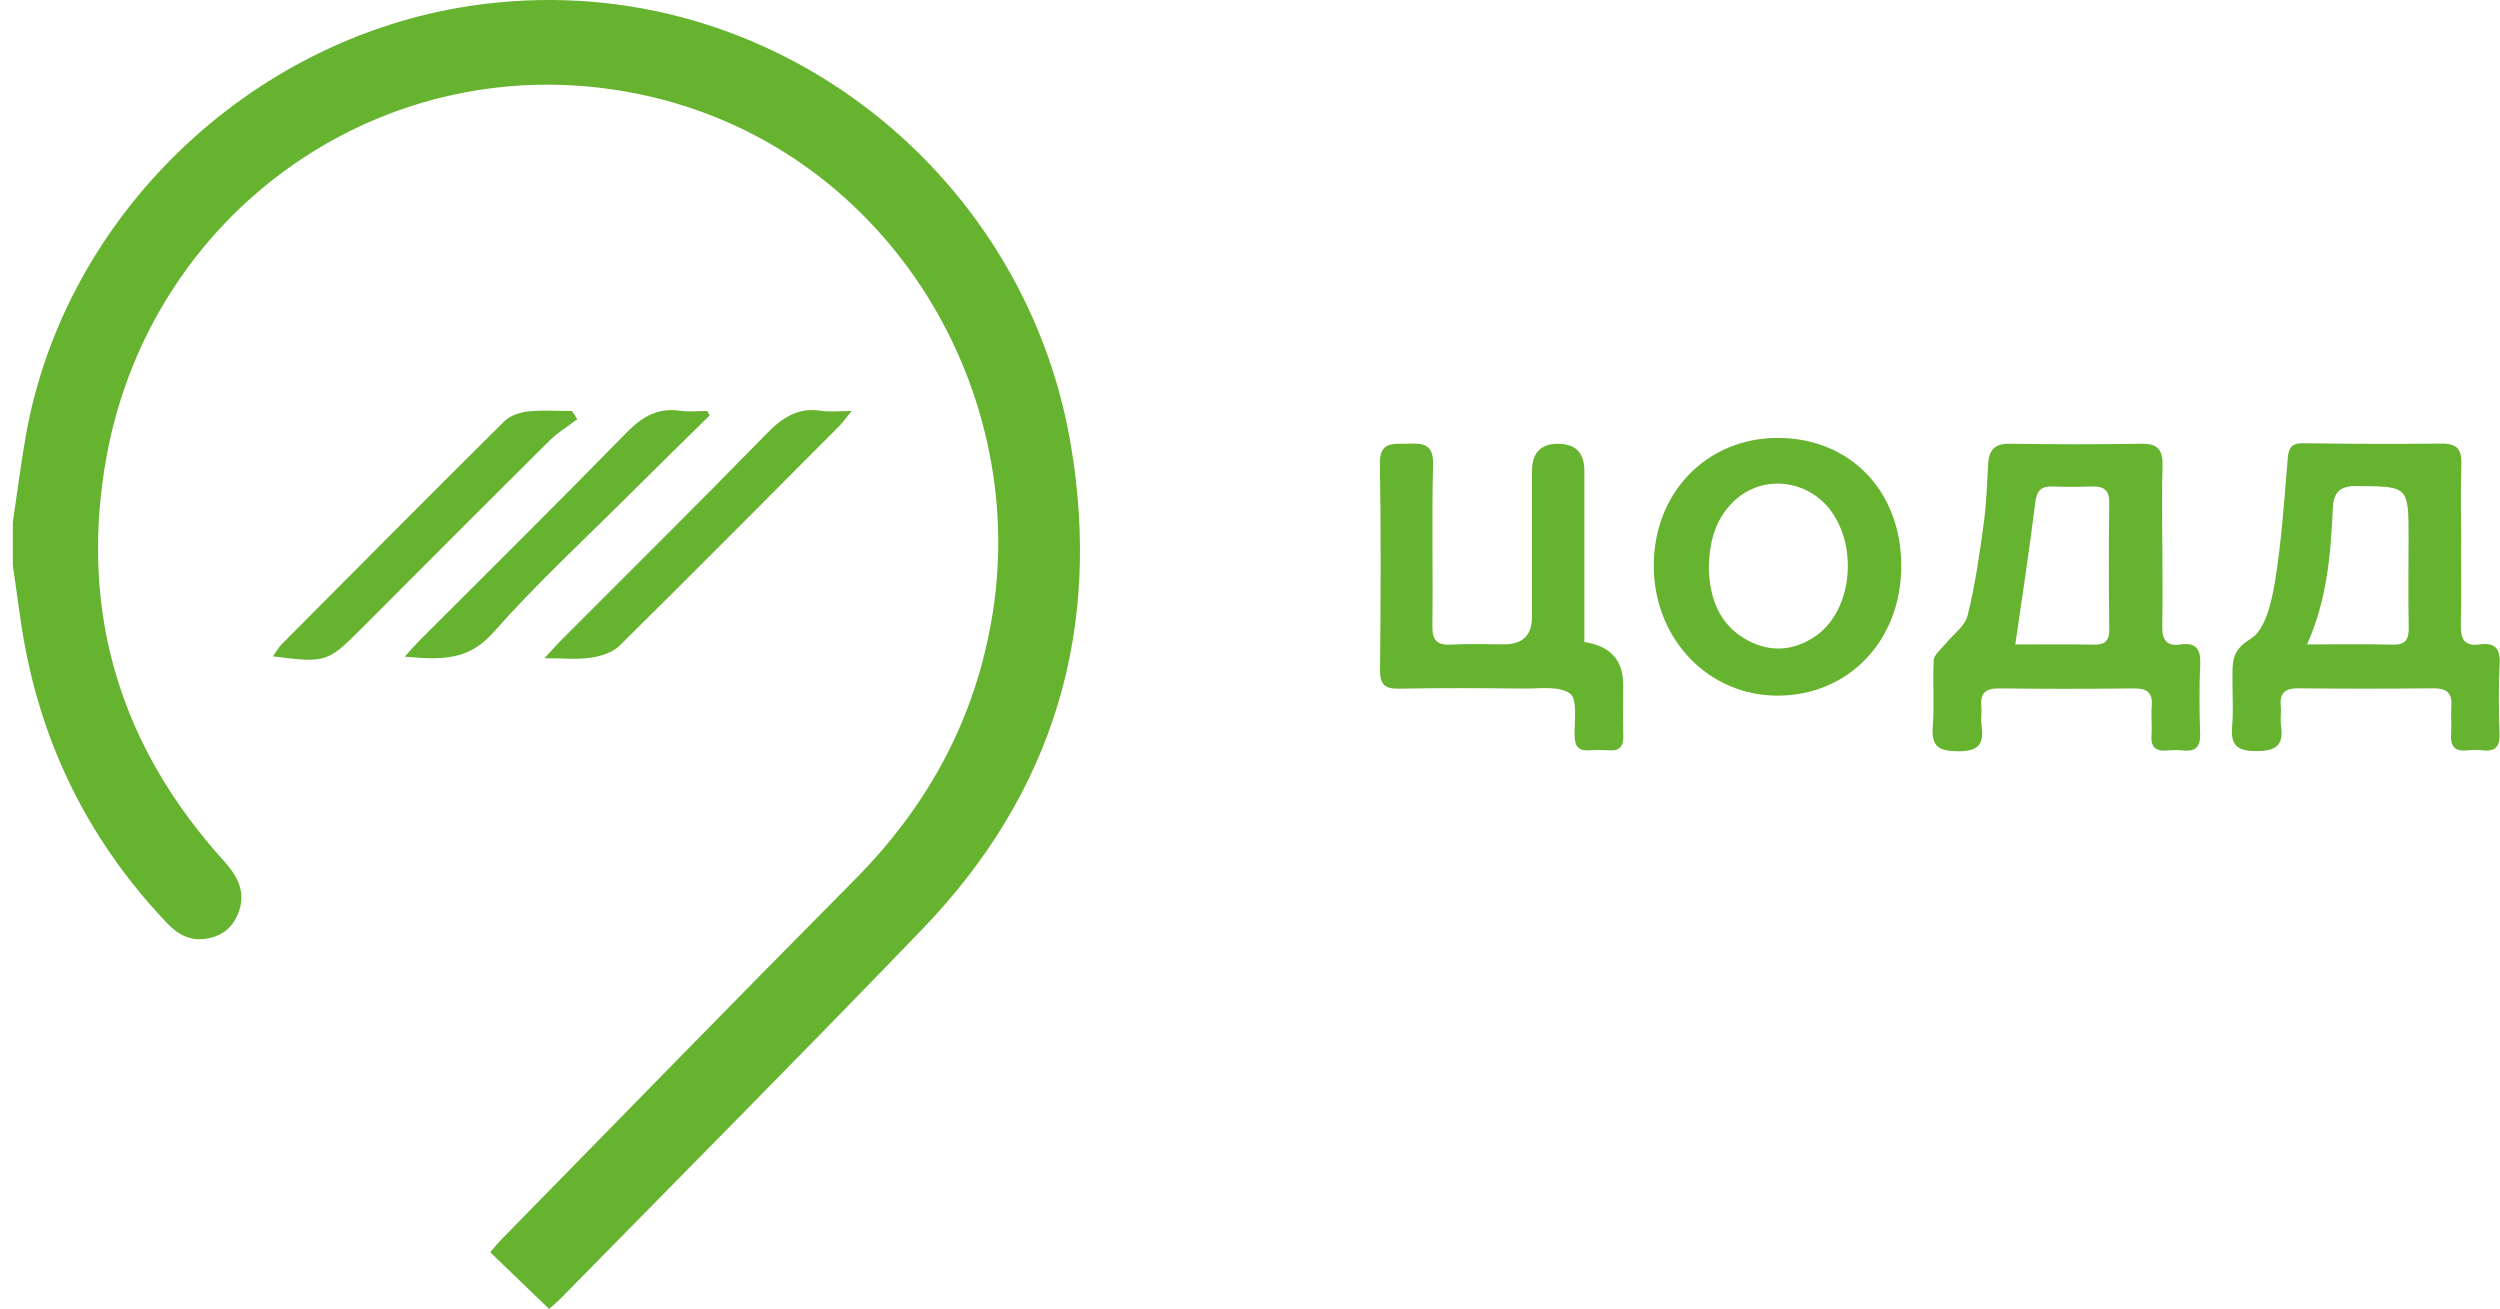
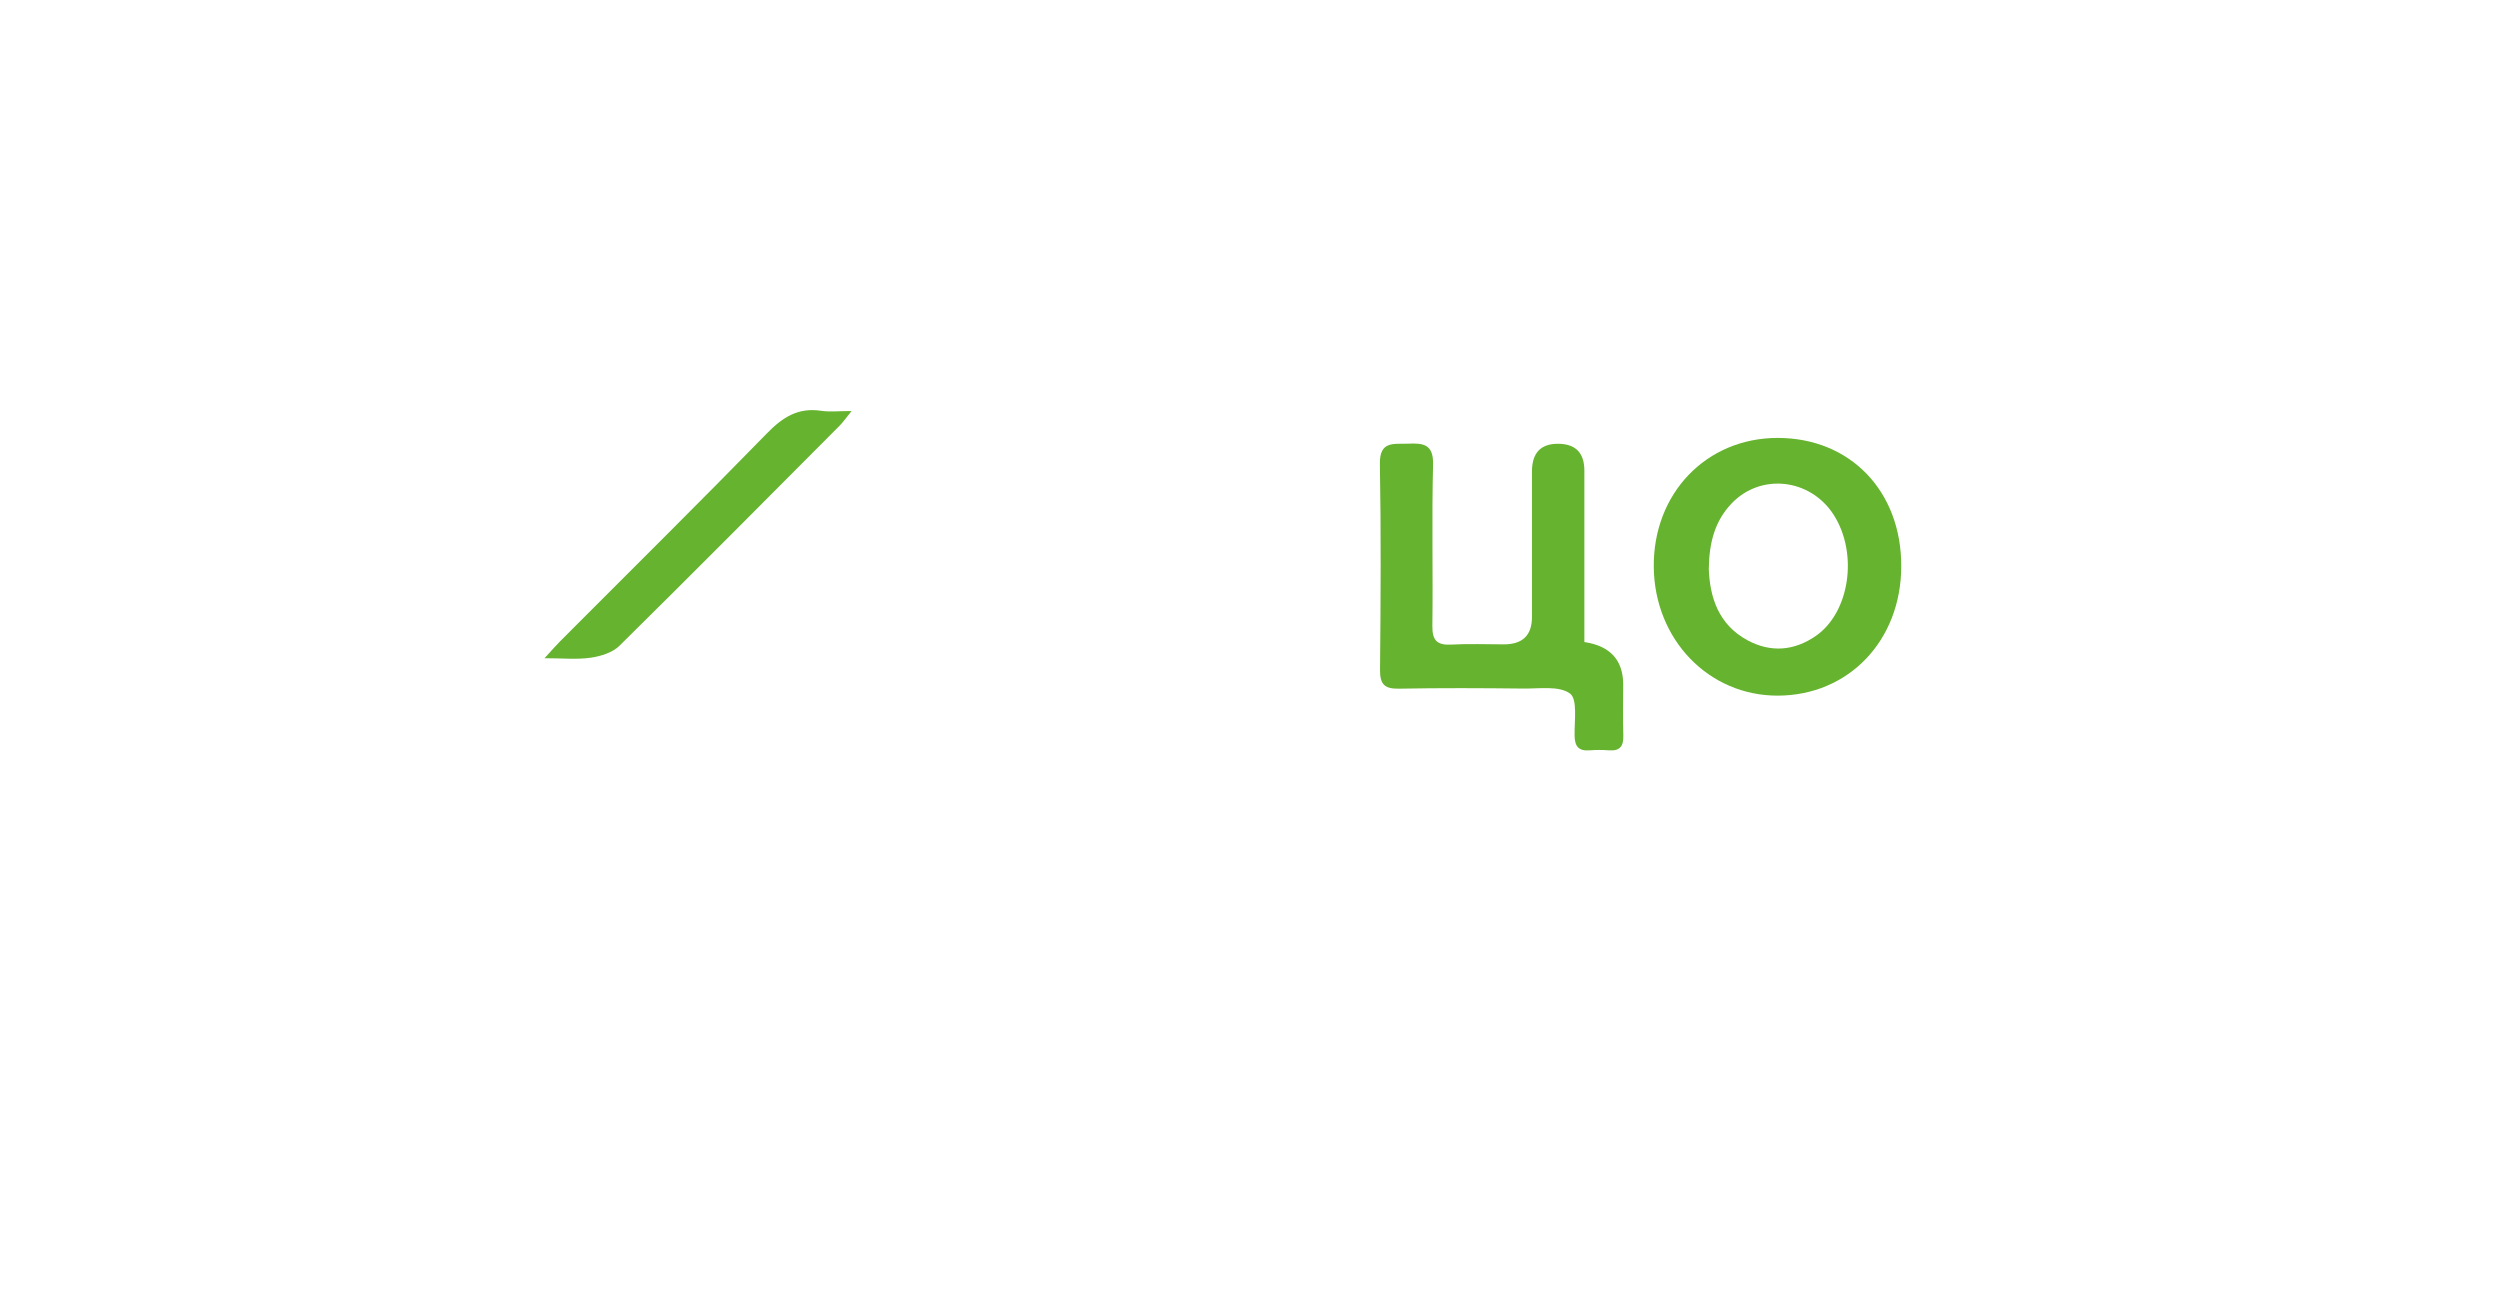
<svg xmlns="http://www.w3.org/2000/svg" width="191" height="100" viewBox="0 0 191 100" fill="none">
  <g clip-path="url(#clip0_12458_22869)">
-     <path d="M0.981 39.903C1.306 37.715 1.583 35.517 1.965 33.337C4.911 16.527 19.032 2.966 35.976 0.443C58.125 -2.856 78.156 12.65 81.791 33.864C84.222 48.045 80.522 60.537 70.494 70.957C61.361 80.447 52.072 89.789 42.846 99.193C42.542 99.502 42.2 99.776 41.949 100C40.427 98.535 38.979 97.141 37.451 95.67C37.767 95.31 38.035 94.973 38.336 94.666C47.315 85.509 56.261 76.317 65.296 67.213C70.947 61.52 74.558 54.846 75.833 46.904C78.663 29.305 67.438 11.024 48.816 7.188C29.55 3.219 11.161 16.11 8.006 35.645C6.153 47.119 9.302 57.151 17.083 65.751C18.105 66.883 18.799 68.065 18.254 69.628C17.846 70.802 17.024 71.507 15.778 71.713C14.521 71.921 13.574 71.382 12.749 70.513C7.148 64.623 3.543 57.696 1.976 49.733C1.55 47.565 1.306 45.359 0.979 43.17C0.979 42.08 0.979 40.993 0.979 39.903H0.981Z" fill="#66B32F" />
-     <path d="M188.024 41.688C188.024 43.715 188.056 45.743 188.009 47.768C187.985 48.808 188.28 49.4 189.433 49.236C190.574 49.076 191.038 49.502 190.976 50.714C190.88 52.488 190.91 54.272 190.967 56.05C190.997 57.009 190.675 57.438 189.692 57.327C189.302 57.286 188.896 57.283 188.506 57.327C187.493 57.441 187.192 56.955 187.264 56.023C187.315 55.335 187.228 54.635 187.282 53.947C187.365 52.887 186.874 52.575 185.879 52.587C182.462 52.622 179.045 52.625 175.628 52.587C174.615 52.575 174.147 52.908 174.251 53.953C174.299 54.442 174.198 54.951 174.269 55.433C174.484 56.91 173.945 57.372 172.407 57.384C170.84 57.396 170.406 56.881 170.537 55.428C170.641 54.251 170.549 53.057 170.56 51.869C170.572 50.663 170.435 49.707 171.946 48.811C173.045 48.158 173.537 46.056 173.793 44.517C174.308 41.411 174.514 38.248 174.776 35.103C174.844 34.267 175.017 33.847 175.97 33.862C179.486 33.915 183.004 33.93 186.519 33.889C187.687 33.874 188.086 34.305 188.05 35.458C187.982 37.533 188.033 39.609 188.035 41.688H188.024ZM176.262 49.233C178.634 49.233 180.704 49.192 182.774 49.251C183.775 49.278 184.044 48.87 184.026 47.941C183.981 45.669 184.011 43.397 184.014 41.125C184.014 37.111 184.014 37.17 180.046 37.134C178.732 37.123 178.285 37.641 178.228 38.823C178.065 42.265 177.826 45.702 176.265 49.23L176.262 49.233Z" fill="#66B32F" />
-     <path d="M165.207 41.657C165.207 43.733 165.228 45.809 165.198 47.884C165.183 48.867 165.517 49.397 166.577 49.239C167.76 49.06 168.147 49.578 168.097 50.743C168.016 52.518 168.034 54.301 168.091 56.079C168.12 57.062 167.742 57.434 166.786 57.336C166.396 57.294 165.99 57.3 165.6 57.336C164.727 57.416 164.304 57.103 164.373 56.169C164.429 55.433 164.331 54.682 164.394 53.947C164.486 52.878 163.997 52.586 163.002 52.595C159.589 52.634 156.172 52.634 152.758 52.595C151.751 52.583 151.271 52.911 151.375 53.962C151.423 54.45 151.325 54.956 151.393 55.442C151.602 56.892 151.128 57.41 149.555 57.395C148.042 57.38 147.547 56.975 147.666 55.469C147.797 53.798 147.64 52.107 147.738 50.433C147.762 50.016 148.283 49.623 148.596 49.233C149.186 48.498 150.115 47.857 150.324 47.029C150.899 44.745 151.226 42.396 151.548 40.058C151.757 38.548 151.81 37.012 151.891 35.487C151.944 34.418 152.355 33.885 153.526 33.903C156.892 33.951 160.259 33.956 163.622 33.903C164.891 33.882 165.252 34.421 165.216 35.591C165.156 37.616 165.198 39.641 165.198 41.669H165.207V41.657ZM153.973 49.236C155.817 49.236 157.885 49.203 159.955 49.251C160.864 49.272 161.158 48.938 161.147 48.048C161.108 44.841 161.105 41.633 161.147 38.426C161.161 37.42 160.712 37.134 159.806 37.167C158.82 37.202 157.828 37.208 156.842 37.167C155.903 37.125 155.603 37.512 155.486 38.447C155.051 41.988 154.503 45.514 153.97 49.236H153.973Z" fill="#66B32F" />
    <path d="M121.049 49.053C123.025 49.349 124.013 50.436 124.013 52.314C124.013 53.601 123.983 54.887 124.022 56.171C124.049 56.972 123.795 57.392 122.928 57.326C122.437 57.287 121.936 57.287 121.442 57.326C120.608 57.389 120.313 57.028 120.298 56.203C120.277 55.087 120.539 53.422 119.949 52.987C119.118 52.377 117.614 52.621 116.395 52.606C113.226 52.57 110.053 52.555 106.883 52.615C105.781 52.636 105.424 52.287 105.435 51.177C105.483 45.936 105.516 40.692 105.424 35.45C105.391 33.658 106.481 33.941 107.557 33.896C108.706 33.851 109.529 33.905 109.487 35.498C109.38 39.602 109.487 43.708 109.433 47.812C109.418 48.919 109.782 49.309 110.887 49.247C112.222 49.17 113.562 49.229 114.9 49.229C116.324 49.229 117.038 48.538 117.042 47.157C117.045 43.446 117.042 39.739 117.042 36.028C117.042 34.615 117.699 33.907 119.014 33.905C120.366 33.903 121.044 34.586 121.046 35.954C121.046 39.763 121.046 43.571 121.046 47.38C121.046 47.913 121.046 48.446 121.046 49.053H121.049Z" fill="#66B32F" />
    <path d="M145.256 43.257C145.25 48.939 141.229 53.144 135.804 53.147C130.537 53.147 126.408 48.862 126.348 43.326C126.289 37.703 130.355 33.46 135.81 33.457C141.351 33.457 145.265 37.513 145.256 43.257ZM130.552 43.475C130.632 45.583 131.258 47.715 133.534 48.93C135.297 49.871 137.076 49.725 138.72 48.591C141.324 46.795 141.979 42.289 140.097 39.338C138.324 36.563 134.541 36.119 132.303 38.454C131.04 39.77 130.576 41.408 130.552 43.475Z" fill="#66B32F" />
-     <path d="M44.103 32.027C43.394 32.569 42.617 33.036 41.988 33.659C37.171 38.438 32.386 43.244 27.59 48.045C25.016 50.618 24.882 50.659 20.849 50.144C21.108 49.784 21.281 49.462 21.528 49.212C27.185 43.524 32.836 37.831 38.532 32.181C38.964 31.753 39.706 31.503 40.331 31.434C41.446 31.315 42.578 31.401 43.704 31.401C43.838 31.61 43.969 31.818 44.103 32.027Z" fill="#66B32F" />
    <path d="M41.598 50.291C42.155 49.686 42.462 49.326 42.795 48.992C48.074 43.698 53.389 38.442 58.608 33.094C59.803 31.87 60.985 31.122 62.728 31.384C63.398 31.485 64.095 31.402 65.064 31.402C64.647 31.914 64.411 32.257 64.122 32.546C58.533 38.159 52.957 43.781 47.318 49.344C46.79 49.862 45.894 50.139 45.125 50.249C44.076 50.401 42.989 50.288 41.595 50.288L41.598 50.291Z" fill="#66B32F" />
-     <path d="M54.22 31.737C52.215 33.711 50.198 35.677 48.208 37.663C44.669 41.195 40.981 44.595 37.678 48.333C35.726 50.542 33.572 50.393 30.915 50.17C31.383 49.658 31.69 49.3 32.02 48.967C37.302 43.678 42.62 38.425 47.842 33.077C49.042 31.847 50.237 31.13 51.974 31.383C52.647 31.481 53.347 31.398 54.032 31.398C54.095 31.511 54.157 31.621 54.223 31.734L54.22 31.737Z" fill="#66B32F" />
  </g>
  <defs>
    <clipPath id="clip0_12458_22869">
      <rect width="190" height="100" fill="white" transform="translate(0.981)" />
    </clipPath>
  </defs>
</svg>